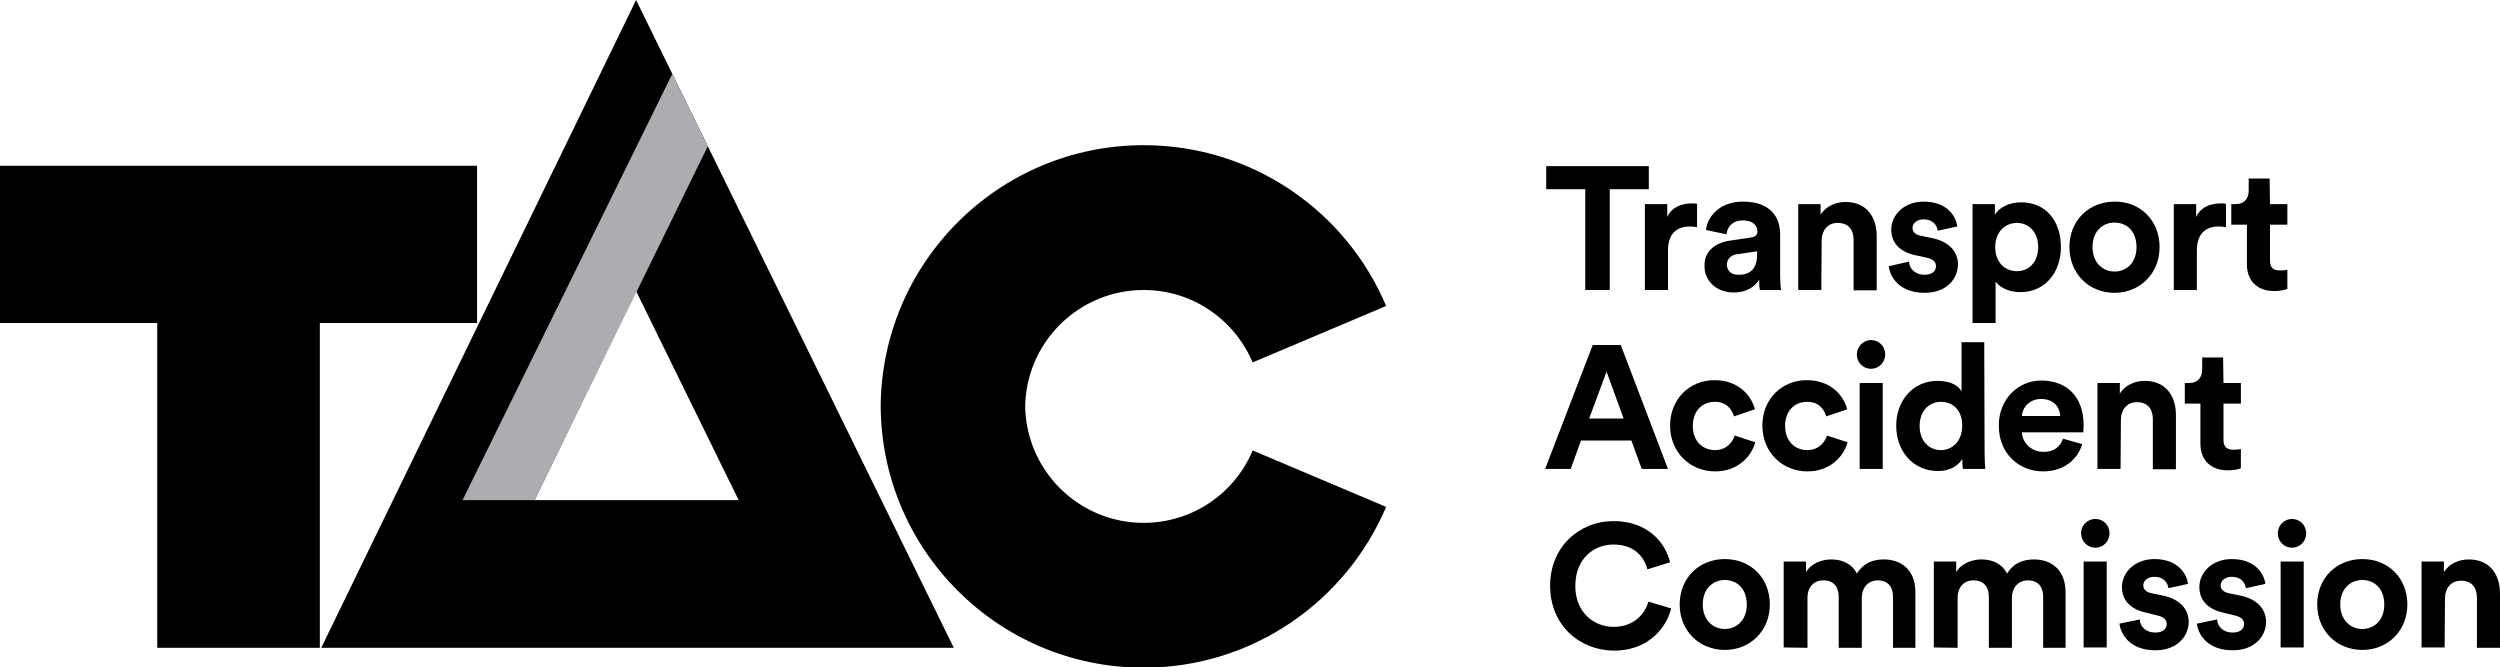
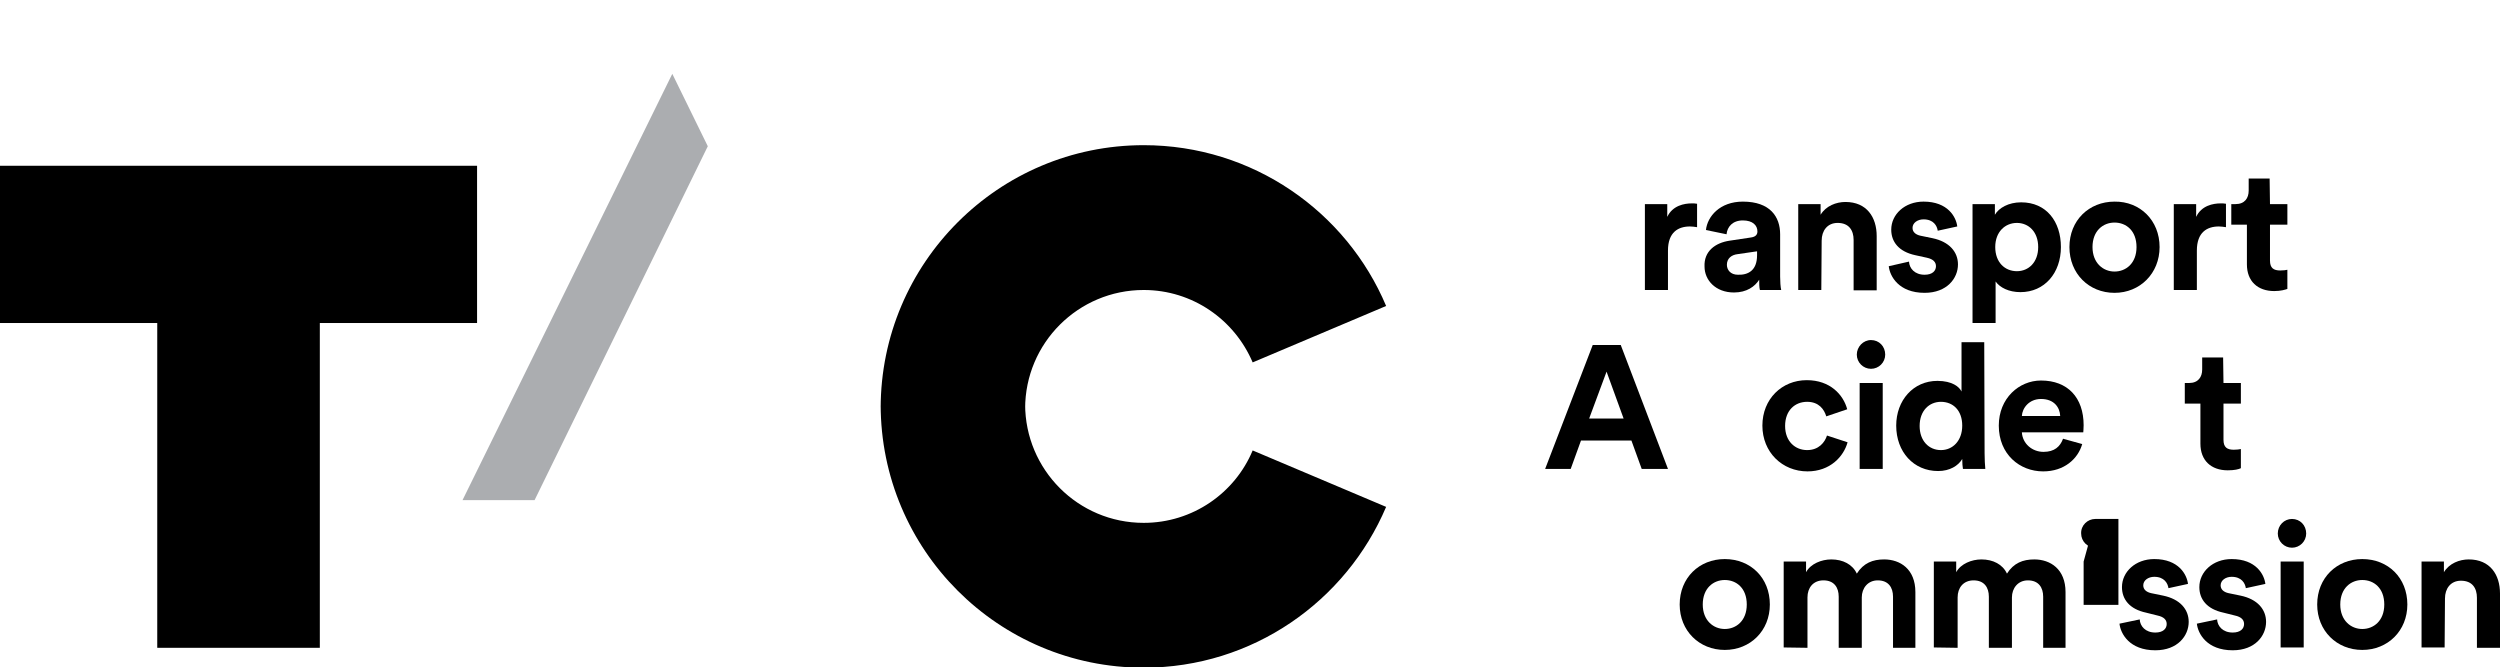
<svg xmlns="http://www.w3.org/2000/svg" version="1.1" id="Layer_1" x="0px" y="0px" viewBox="0 0 704.3 188" style="enable-background:new 0 0 704.3 188;" xml:space="preserve">
  <style type="text/css">
	.st0{fill:#ABADB0;}
</style>
  <g>
    <path d="M288.8,113.9c0,18.4,14.9,33.4,33.4,33.4c13.8,0,25.7-8.4,30.7-20.4l37.6,15.9c-11.3,26.6-37.6,45.3-68.3,45.3   c-41,0-74.1-33.2-74.1-74.1v1c0-40.9,33.2-74.1,74.1-74.1c30.7,0,57.1,18.7,68.3,45.3l-37.6,15.9c-5.1-12-16.9-20.4-30.7-20.4   c-18.4,0-33.4,14.9-33.4,33.4V113.9z" />
  </g>
  <polygon points="0,46.7 0,91 44.3,91 44.3,182.5 90.1,182.5 90.1,91 134.4,91 134.4,46.7 " />
-   <path d="M179.2,82l28.9,58.9h-57.5L179.2,82z M179.2,0L90.5,182.5h178.2L179.2,0z" />
-   <polygon points="453.5,53.3 453.5,81.7 446.6,81.7 446.6,53.3 435.6,53.3 435.6,46.8 464.5,46.8 464.5,53.3 " />
  <g>
    <path d="M478.1,64c-0.7-0.1-1.4-0.2-2-0.2c-3.3,0-6.2,1.6-6.2,6.8v11.1h-6.5V57.5h6.3v3.6c1.5-3.2,4.8-3.8,6.9-3.8   c0.5,0,1,0,1.5,0.1L478.1,64L478.1,64z" />
    <path d="M487.3,67.8l6-0.9c1.4-0.2,1.8-0.9,1.8-1.7c0-1.7-1.3-3.1-4.1-3.1c-2.9,0-4.4,1.8-4.6,3.9l-5.8-1.2c0.4-3.8,3.9-8,10.4-8   c7.7,0,10.5,4.3,10.5,9.2v11.9c0,1.3,0.1,3,0.3,3.8h-6c-0.2-0.7-0.2-2-0.2-2.9c-1.2,1.9-3.5,3.6-7.1,3.6c-5.2,0-8.3-3.5-8.3-7.3   C480,70.8,483.2,68.4,487.3,67.8 M495,71.9v-1.1l-5.5,0.8c-1.7,0.2-3,1.2-3,3c0,1.4,1,2.8,3.1,2.8C492.5,77.5,495,76.2,495,71.9" />
    <path d="M513.1,81.7h-6.5V57.5h6.3v3c1.5-2.5,4.4-3.6,7-3.6c6,0,8.8,4.3,8.8,9.6v15.3h-6.5V67.6c0-2.7-1.3-4.8-4.5-4.8   c-2.9,0-4.5,2.2-4.5,5L513.1,81.7L513.1,81.7z" />
    <path d="M537.8,73.7c0.1,1.9,1.6,3.7,4.4,3.7c2.2,0,3.2-1.1,3.2-2.4c0-1.1-0.7-2-2.6-2.4l-3.2-0.7c-4.7-1-6.8-3.8-6.8-7.2   c0-4.3,3.8-7.9,9.1-7.9c6.9,0,9.2,4.4,9.5,7l-5.5,1.2c-0.2-1.4-1.2-3.2-4-3.2c-1.7,0-3.1,1-3.1,2.4c0,1.2,0.9,1.9,2.2,2.2l3.4,0.7   c4.8,1,7.2,3.9,7.2,7.4c0,3.9-3.1,8-9.4,8c-7.3,0-9.8-4.7-10.1-7.5L537.8,73.7z" />
    <path d="M555.7,91.1V57.5h6.3v3c1.1-1.9,3.8-3.5,7.4-3.5c7.1,0,11.2,5.4,11.2,12.6c0,7.3-4.6,12.7-11.4,12.7c-3.3,0-5.8-1.3-7-3V91   h-6.5V91.1z M568.2,62.8c-3.3,0-6.1,2.5-6.1,6.8c0,4.3,2.7,6.8,6.1,6.8c3.3,0,6-2.5,6-6.8C574.2,65.3,571.5,62.8,568.2,62.8" />
    <path d="M608.4,69.6c0,7.4-5.5,12.9-12.7,12.9S583,77.1,583,69.6s5.5-12.8,12.7-12.8C602.9,56.7,608.4,62.1,608.4,69.6 M601.9,69.6   c0-4.6-2.9-6.9-6.2-6.9c-3.2,0-6.2,2.3-6.2,6.9c0,4.5,3,6.9,6.2,6.9S601.9,74.2,601.9,69.6" />
    <path d="M627.1,64c-0.7-0.1-1.4-0.2-2-0.2c-3.3,0-6.2,1.6-6.2,6.8v11.1h-6.5V57.5h6.3v3.6c1.5-3.2,4.8-3.8,6.9-3.8   c0.5,0,1,0,1.5,0.1V64z" />
    <path d="M639.5,57.5h4.9v5.8h-4.9v10.1c0,2.1,1,2.8,2.9,2.8c0.8,0,1.7-0.1,2-0.2v5.4c-0.6,0.2-1.8,0.6-3.7,0.6   c-4.7,0-7.7-2.8-7.7-7.5V63.3h-4.4v-5.8h1.2c2.6,0,3.7-1.7,3.7-3.8v-3.4h5.9L639.5,57.5L639.5,57.5z" />
  </g>
  <path d="M459.6,124.1h-14.2l-2.9,8h-7.2l13.4-34.9h7.9l13.3,34.9h-7.4L459.6,124.1z M447.7,117.9h9.7l-4.8-13.2L447.7,117.9z" />
  <g>
-     <path d="M476.9,120c0,4.4,2.9,6.8,6.2,6.8c3.3,0,5-2.2,5.6-4.1l5.8,1.9c-1.1,4-4.9,8.2-11.3,8.2c-7.1,0-12.7-5.4-12.7-12.9   s5.5-12.8,12.5-12.8c6.6,0,10.3,4.1,11.4,8.2l-5.9,2c-0.6-2-2.1-4.1-5.4-4.1C479.7,113.2,476.9,115.6,476.9,120" />
    <path d="M502.9,120c0,4.4,2.9,6.8,6.2,6.8s5-2.2,5.6-4.1l5.8,1.9c-1.1,4-4.9,8.2-11.3,8.2c-7.1,0-12.7-5.4-12.7-12.9   s5.5-12.8,12.5-12.8c6.6,0,10.3,4.1,11.4,8.2l-5.9,2c-0.6-2-2.1-4.1-5.4-4.1C505.7,113.2,502.9,115.6,502.9,120" />
    <path d="M527.1,95.8c2.3,0,4,1.8,4,4.1c0,2.2-1.8,4-4,4s-4-1.8-4-4C523.1,97.7,524.9,95.8,527.1,95.8 M523.9,107.9h6.5v24.2h-6.5   V107.9z" />
    <path d="M559.1,127.7c0,1.6,0.1,3.4,0.2,4.4H553c-0.1-0.5-0.2-1.7-0.2-2.8c-1.1,1.9-3.5,3.4-6.8,3.4c-6.9,0-11.8-5.4-11.8-12.8   c0-7.1,4.8-12.6,11.6-12.6c4.2,0,6.2,1.7,6.8,3V96.4h6.4L559.1,127.7L559.1,127.7z M546.8,126.8c3.3,0,6-2.6,6-6.9s-2.6-6.7-6-6.7   c-3.3,0-6,2.5-6,6.8C540.8,124.2,543.4,126.8,546.8,126.8" />
    <path d="M586.6,125.1c-1.2,4.2-5.1,7.7-11,7.7c-6.6,0-12.5-4.8-12.5-12.9c0-7.7,5.7-12.7,11.9-12.7c7.5,0,12,4.8,12,12.6   c0,0.9-0.1,1.9-0.1,2h-17.3c0.2,3.2,2.9,5.5,6.1,5.5c3.1,0,4.7-1.5,5.5-3.7L586.6,125.1z M580.4,117.2c-0.1-2.4-1.7-4.8-5.4-4.8   c-3.4,0-5.3,2.6-5.4,4.8H580.4z" />
-     <path d="M597.4,132.1h-6.5v-24.2h6.3v3c1.5-2.5,4.4-3.6,7-3.6c6,0,8.8,4.3,8.8,9.6v15.3h-6.5v-14.1c0-2.7-1.3-4.8-4.5-4.8   c-2.9,0-4.5,2.2-4.5,5L597.4,132.1L597.4,132.1z" />
    <path d="M626.4,107.9h4.9v5.8h-4.9v10.2c0,2.1,1,2.8,2.9,2.8c0.8,0,1.7-0.1,2-0.2v5.4c-0.6,0.3-1.8,0.6-3.7,0.6   c-4.7,0-7.7-2.8-7.7-7.5v-11.3h-4.4v-5.8h1.2c2.6,0,3.7-1.7,3.7-3.8v-3.4h5.9L626.4,107.9L626.4,107.9z" />
-     <path d="M436.7,165c0-11.1,8.4-18.2,17.8-18.2c9.6,0,14.6,5.9,16,11.6l-6.4,2c-0.8-3.3-3.5-7-9.6-7c-5.2,0-10.7,3.7-10.7,11.7   c0,7.4,5.2,11.5,10.8,11.5c5.9,0,8.9-3.9,9.8-7.1l6.4,1.9c-1.3,5.4-6.4,11.9-16.1,11.9C444.9,183.2,436.7,176.1,436.7,165" />
    <path d="M498.6,170.3c0,7.4-5.5,12.8-12.7,12.8s-12.7-5.4-12.7-12.8c0-7.5,5.5-12.8,12.7-12.8C493.2,157.5,498.6,162.8,498.6,170.3    M492.1,170.3c0-4.6-2.9-6.9-6.2-6.9c-3.2,0-6.2,2.3-6.2,6.9c0,4.5,3,6.9,6.2,6.9S492.1,174.9,492.1,170.3" />
    <path d="M502.5,182.4v-24.2h6.3v3c1.3-2.4,4.4-3.6,7.1-3.6c3.3,0,6,1.4,7.2,4c1.9-3,4.5-4,7.7-4c4.5,0,8.8,2.7,8.8,9.2v15.7h-6.3   v-14.4c0-2.6-1.3-4.6-4.3-4.6c-2.8,0-4.5,2.2-4.5,4.8v14.2H518v-14.4c0-2.6-1.3-4.6-4.3-4.6c-2.9,0-4.5,2.1-4.5,4.8v14.2   L502.5,182.4L502.5,182.4z" />
    <path d="M544.8,182.4v-24.2h6.3v3c1.3-2.4,4.4-3.6,7.1-3.6c3.3,0,6,1.4,7.2,4c1.9-3,4.5-4,7.7-4c4.5,0,8.8,2.7,8.8,9.2v15.7h-6.3   v-14.4c0-2.6-1.3-4.6-4.3-4.6c-2.8,0-4.5,2.2-4.5,4.8v14.2h-6.5v-14.4c0-2.6-1.3-4.6-4.3-4.6c-2.9,0-4.5,2.1-4.5,4.8v14.2   L544.8,182.4L544.8,182.4z" />
-     <path d="M590.3,146.2c2.3,0,4,1.8,4,4.1c0,2.2-1.8,4-4,4s-4-1.8-4-4C586.2,148,588.1,146.2,590.3,146.2 M587,158.2h6.5v24.2H587   V158.2z" />
+     <path d="M590.3,146.2c2.3,0,4,1.8,4,4.1c0,2.2-1.8,4-4,4s-4-1.8-4-4C586.2,148,588.1,146.2,590.3,146.2 h6.5v24.2H587   V158.2z" />
    <path d="M602.8,174.5c0.1,1.9,1.6,3.7,4.4,3.7c2.2,0,3.2-1.1,3.2-2.4c0-1.1-0.7-2-2.6-2.4l-3.2-0.8c-4.7-1-6.8-3.8-6.8-7.2   c0-4.3,3.8-7.9,9.1-7.9c6.9,0,9.2,4.4,9.5,7l-5.5,1.2c-0.2-1.4-1.2-3.2-4-3.2c-1.7,0-3.1,1-3.1,2.4c0,1.2,0.9,1.9,2.2,2.2l3.4,0.7   c4.8,1,7.2,3.9,7.2,7.4c0,3.9-3.1,8-9.4,8c-7.3,0-9.8-4.7-10.1-7.5L602.8,174.5z" />
    <path d="M624.6,174.5c0.1,1.9,1.6,3.7,4.4,3.7c2.2,0,3.2-1.1,3.2-2.4c0-1.1-0.7-2-2.6-2.4l-3.2-0.8c-4.7-1-6.8-3.8-6.8-7.2   c0-4.3,3.8-7.9,9.1-7.9c6.9,0,9.2,4.4,9.5,7l-5.5,1.2c-0.2-1.4-1.2-3.2-4-3.2c-1.7,0-3.1,1-3.1,2.4c0,1.2,0.9,1.9,2.2,2.2l3.4,0.7   c4.8,1,7.2,3.9,7.2,7.4c0,3.9-3.1,8-9.4,8c-7.3,0-9.8-4.7-10.1-7.5L624.6,174.5z" />
    <path d="M645.7,146.2c2.3,0,4,1.8,4,4.1c0,2.2-1.8,4-4,4s-4-1.8-4-4C641.7,148,643.5,146.2,645.7,146.2 M642.5,158.2h6.5v24.2h-6.5   V158.2z" />
    <path d="M678.2,170.3c0,7.4-5.5,12.8-12.7,12.8s-12.7-5.4-12.7-12.8c0-7.5,5.5-12.8,12.7-12.8C672.8,157.5,678.2,162.8,678.2,170.3    M671.7,170.3c0-4.6-2.9-6.9-6.2-6.9c-3.2,0-6.2,2.3-6.2,6.9c0,4.5,3,6.9,6.2,6.9S671.7,174.9,671.7,170.3" />
    <path d="M688.7,182.4h-6.5v-24.2h6.3v3c1.5-2.5,4.4-3.6,7-3.6c6,0,8.8,4.3,8.8,9.6v15.3h-6.5v-14.1c0-2.7-1.3-4.8-4.5-4.8   c-2.9,0-4.5,2.2-4.5,5L688.7,182.4L688.7,182.4z" />
  </g>
  <polygon class="st0" points="130.3,140.9 150.6,140.9 199.4,41.2 189.4,20.8 " />
</svg>